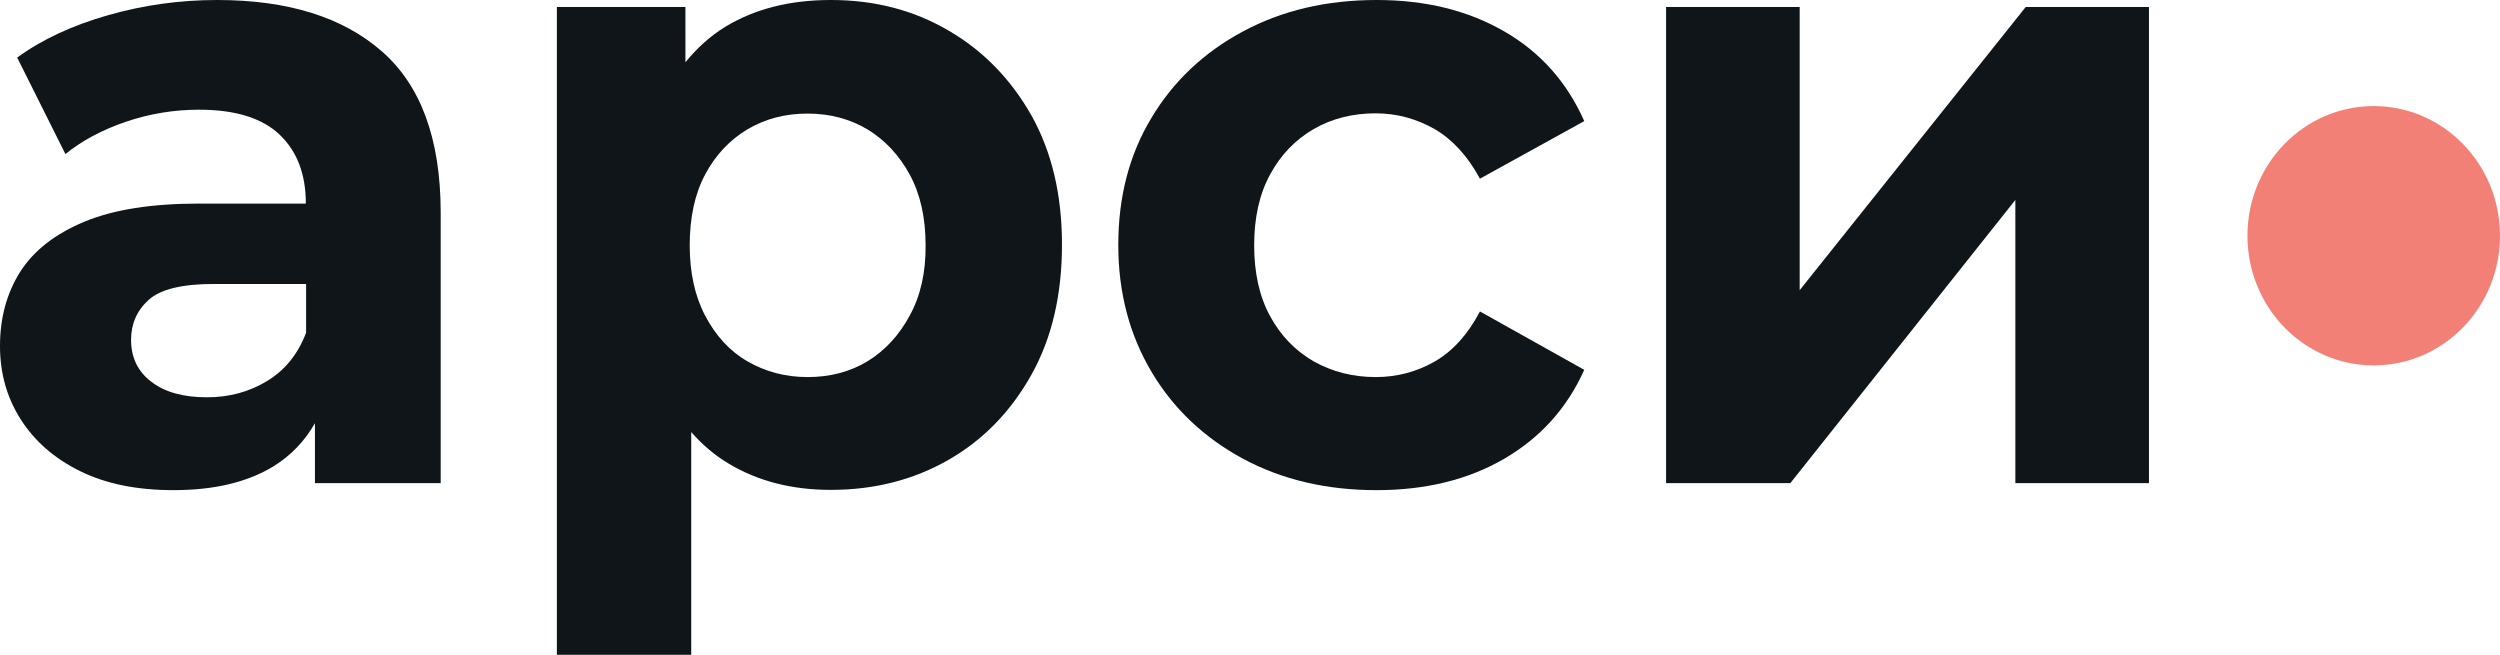
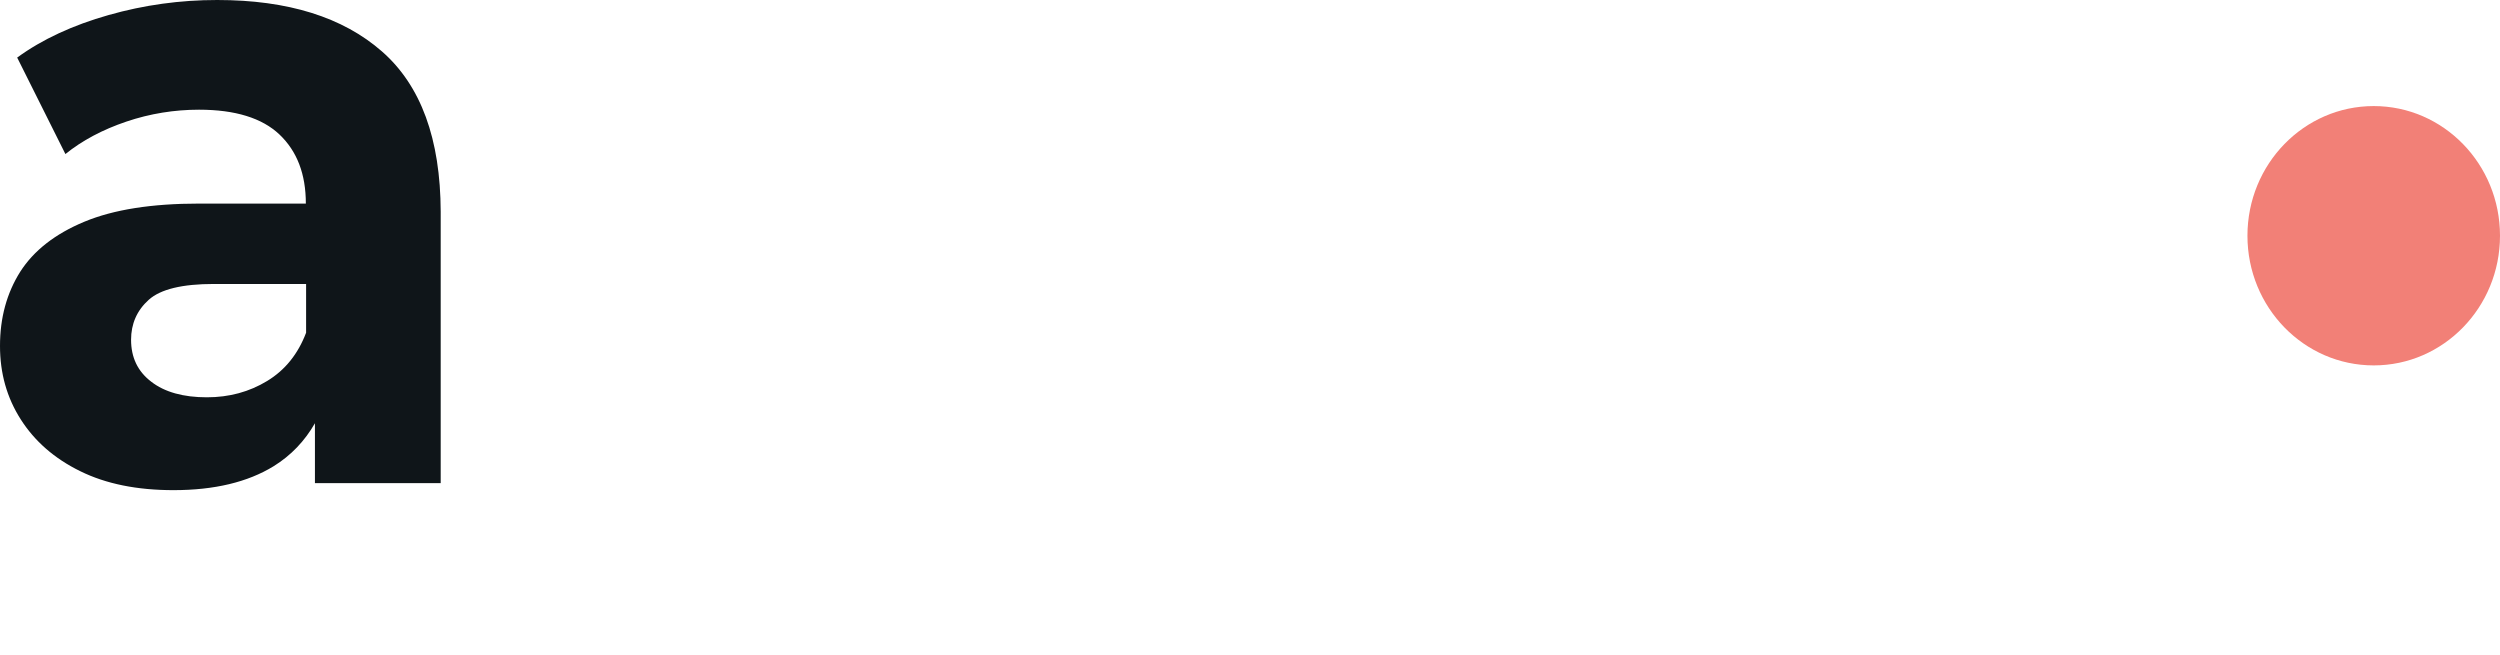
<svg xmlns="http://www.w3.org/2000/svg" width="187" height="49" viewBox="0 0 187 49" fill="none">
  <g clip-path="url(#clip0_710_169)">
    <path d="M28.563 3.841C25.635 1.28 21.535 0 16.246 0C13.488 0 10.787 0.369 8.123 1.125C5.459 1.882 3.174 2.929 1.285 4.306L4.893 11.523C6.14 10.514 7.67 9.699 9.445 9.098C11.221 8.496 13.053 8.205 14.886 8.205C17.587 8.205 19.609 8.826 20.912 10.068C22.216 11.309 22.877 13.016 22.877 15.228H14.886C11.353 15.228 8.501 15.674 6.31 16.585C4.118 17.497 2.531 18.739 1.511 20.329C0.51 21.92 0 23.763 0 25.877C0 27.914 0.51 29.738 1.549 31.367C2.588 32.996 4.062 34.296 6.007 35.247C7.934 36.197 10.258 36.663 12.978 36.663C16.038 36.663 18.532 36.061 20.459 34.878C21.781 34.063 22.801 32.977 23.557 31.658V36.139H32.964V15.829C32.946 10.398 31.491 6.401 28.563 3.841ZM19.986 28.496C18.645 29.311 17.153 29.718 15.472 29.718C13.715 29.718 12.317 29.33 11.316 28.554C10.296 27.778 9.804 26.731 9.804 25.412C9.804 24.228 10.239 23.22 11.127 22.424C12.014 21.629 13.639 21.241 16 21.241H22.896V24.888C22.291 26.479 21.328 27.681 19.986 28.496Z" fill="#0F1519" />
-     <path d="M70.954 2.289C68.347 0.757 65.419 0 62.151 0C59.09 0 56.484 0.66 54.292 1.979C53.14 2.677 52.139 3.589 51.27 4.656V0.524H41.654V48.981H51.704V32.318C52.517 33.249 53.442 34.044 54.481 34.665C56.672 35.984 59.223 36.643 62.151 36.643C65.419 36.643 68.347 35.887 70.954 34.393C73.561 32.899 75.62 30.766 77.15 28.03C78.68 25.295 79.436 22.056 79.436 18.293C79.436 14.588 78.68 11.367 77.15 8.632C75.62 5.936 73.561 3.802 70.954 2.289ZM68.045 23.608C67.251 25.082 66.193 26.226 64.89 27.022C63.587 27.817 62.075 28.205 60.413 28.205C58.732 28.205 57.239 27.798 55.898 27.022C54.557 26.246 53.518 25.082 52.743 23.608C51.969 22.133 51.591 20.368 51.591 18.351C51.591 16.275 51.969 14.51 52.743 13.055C53.518 11.6 54.576 10.475 55.898 9.68C57.239 8.884 58.732 8.496 60.413 8.496C62.094 8.496 63.587 8.904 64.89 9.68C66.193 10.475 67.251 11.6 68.045 13.055C68.838 14.51 69.235 16.275 69.235 18.351C69.254 20.368 68.857 22.133 68.045 23.608Z" fill="#0F1519" />
-     <path d="M98.251 9.66C99.63 8.865 101.179 8.477 102.898 8.477C104.485 8.477 105.958 8.884 107.319 9.66C108.679 10.456 109.793 11.697 110.7 13.365L118.502 9.059C117.217 6.149 115.215 3.899 112.514 2.347C109.793 0.776 106.62 0 102.974 0C99.233 0 95.909 0.776 92.981 2.347C90.052 3.918 87.767 6.072 86.123 8.826C84.461 11.581 83.648 14.743 83.648 18.331C83.648 21.862 84.48 25.024 86.123 27.798C87.767 30.572 90.071 32.744 92.981 34.316C95.909 35.887 99.233 36.663 102.974 36.663C106.62 36.663 109.812 35.887 112.514 34.316C115.215 32.744 117.217 30.533 118.502 27.662L110.7 23.297C109.793 25.024 108.66 26.265 107.319 27.041C105.958 27.817 104.485 28.205 102.898 28.205C101.179 28.205 99.63 27.798 98.251 27.022C96.872 26.226 95.795 25.101 95.002 23.646C94.208 22.192 93.812 20.426 93.812 18.351C93.812 16.275 94.208 14.51 95.002 13.055C95.795 11.581 96.891 10.456 98.251 9.66Z" fill="#0F1519" />
-     <path d="M151.523 0.524L134.616 21.707V0.524H124.623V36.139H133.917L150.749 14.956V36.139H160.742V0.524H151.523Z" fill="#0F1519" />
    <path d="M177.555 27.332C182.771 27.332 187 22.99 187 17.633C187 12.276 182.771 7.934 177.555 7.934C172.338 7.934 168.109 12.276 168.109 17.633C168.109 22.99 172.338 27.332 177.555 27.332Z" fill="#F28077" />
  </g>
  <defs>
    <clipPath id="clip0_710_169">
      <rect width="187" height="49" fill="white" />
    </clipPath>
  </defs>
</svg>